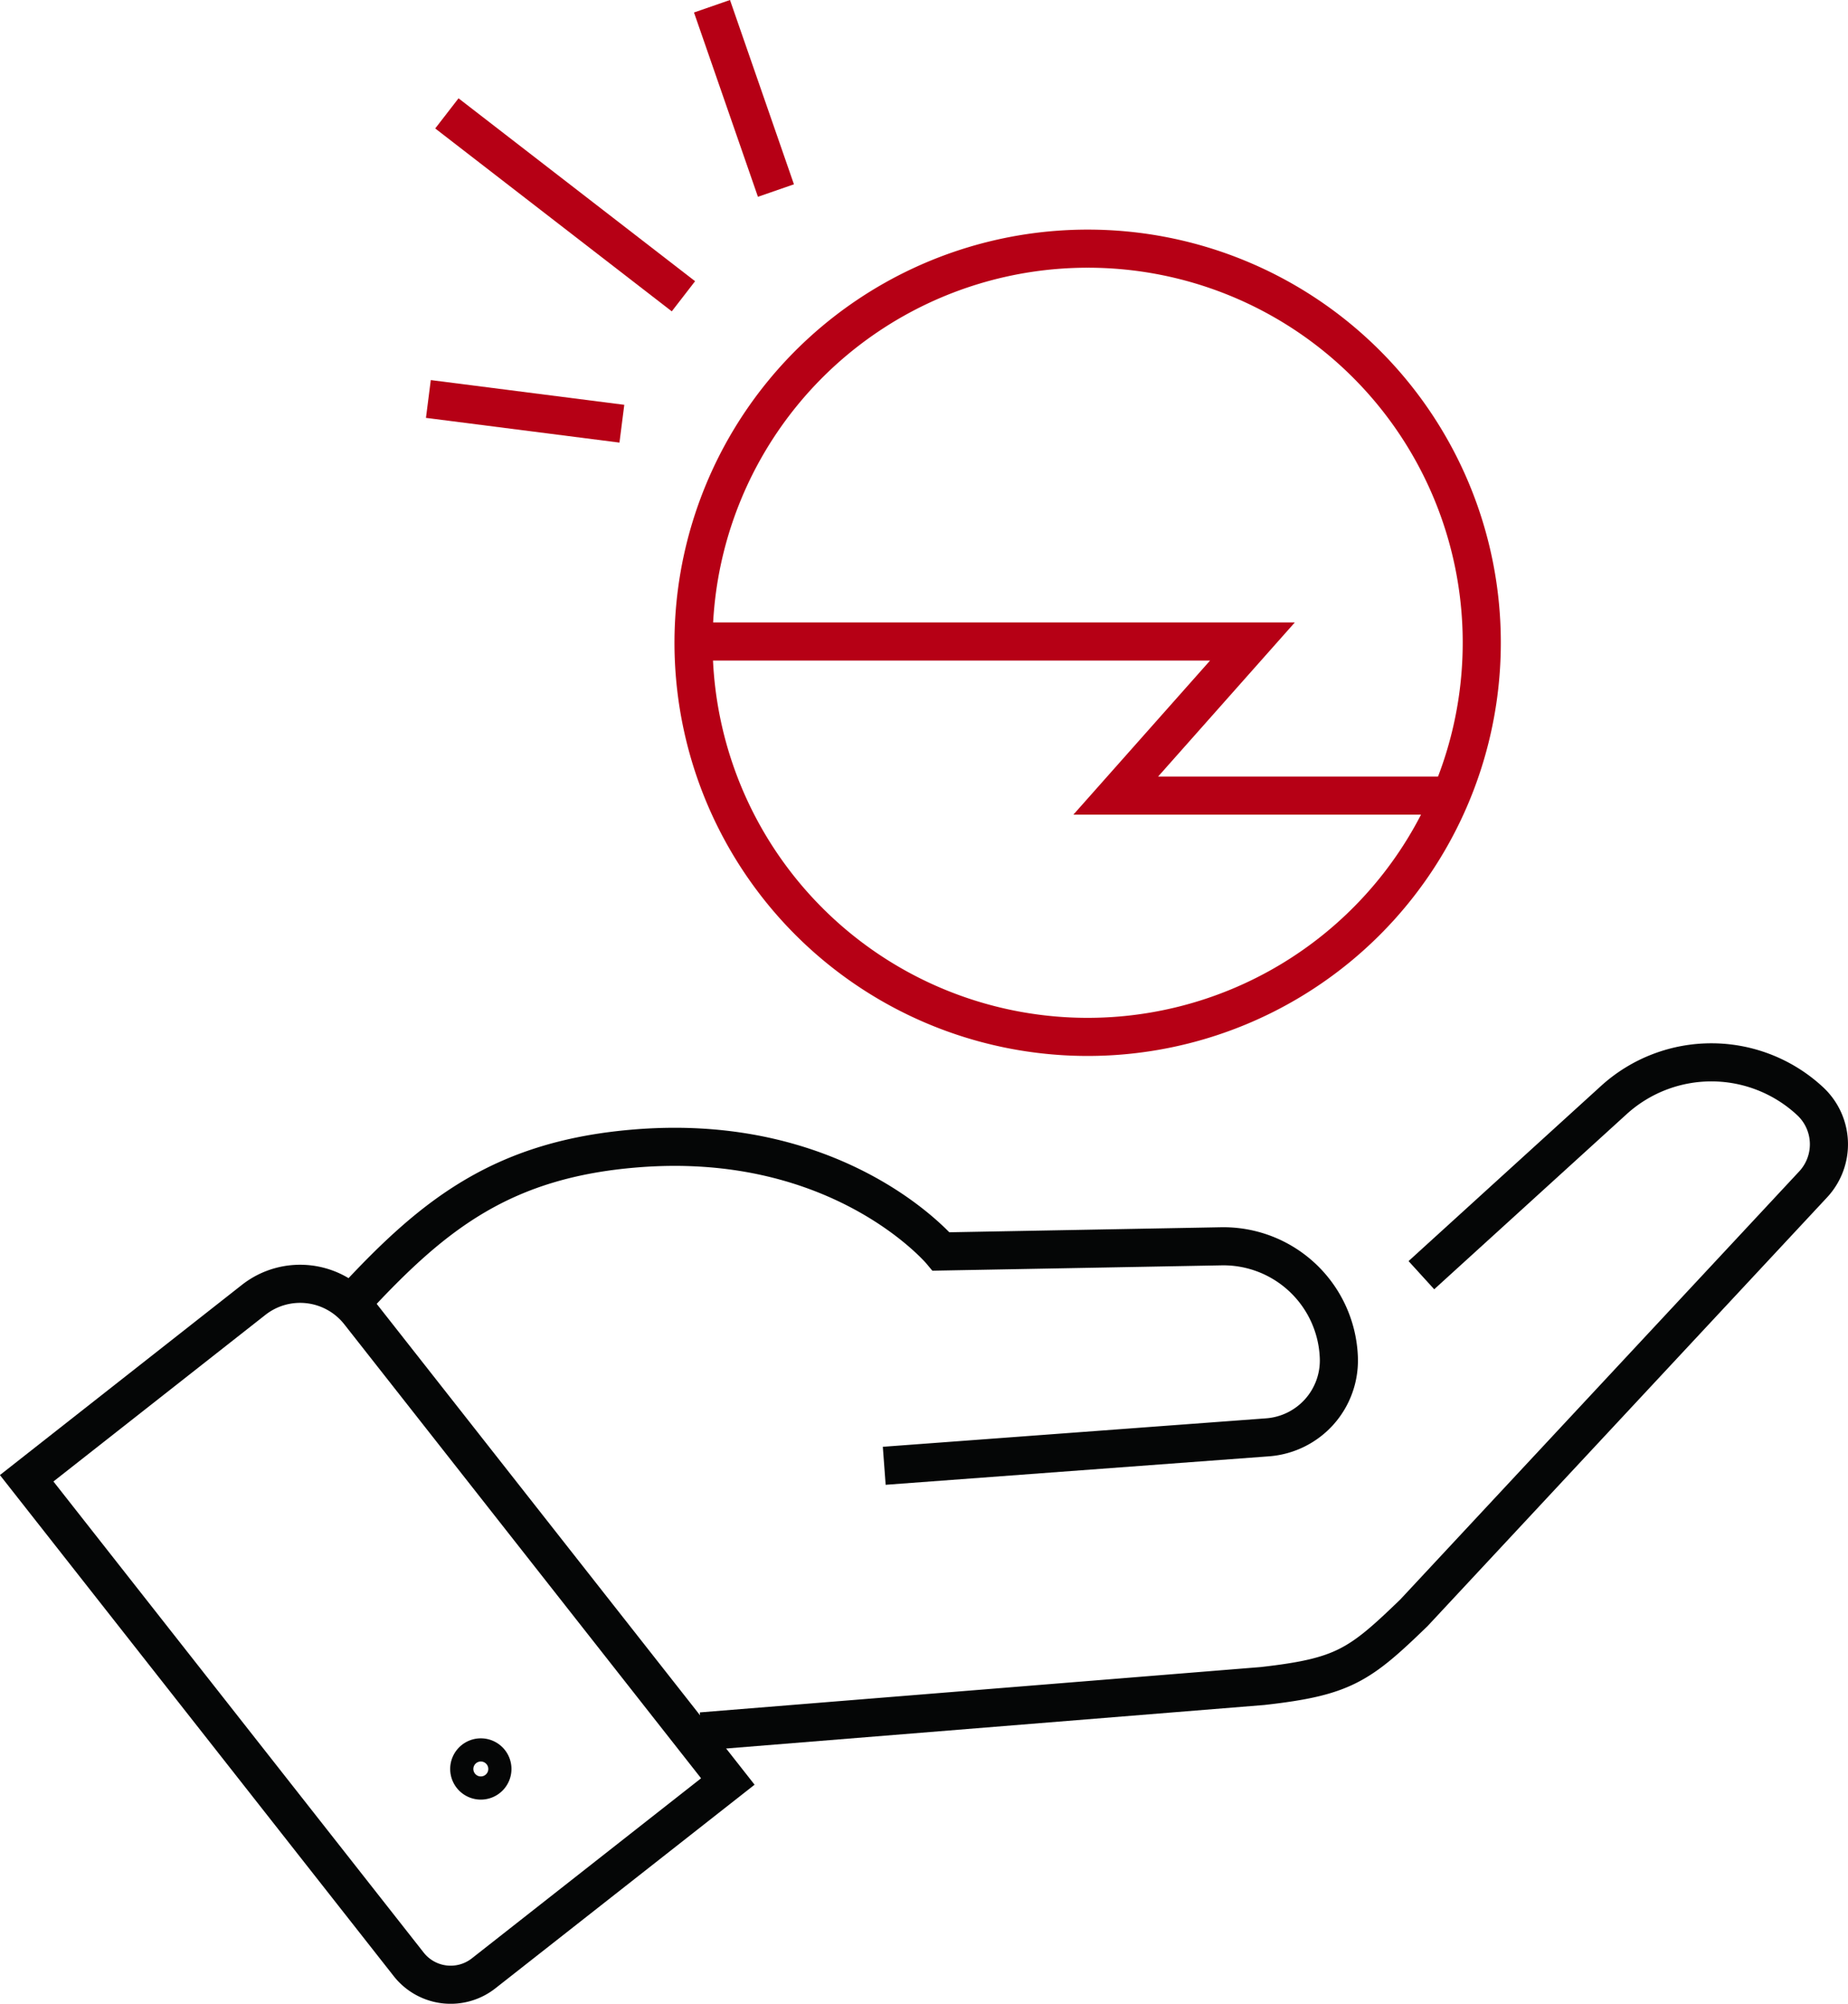
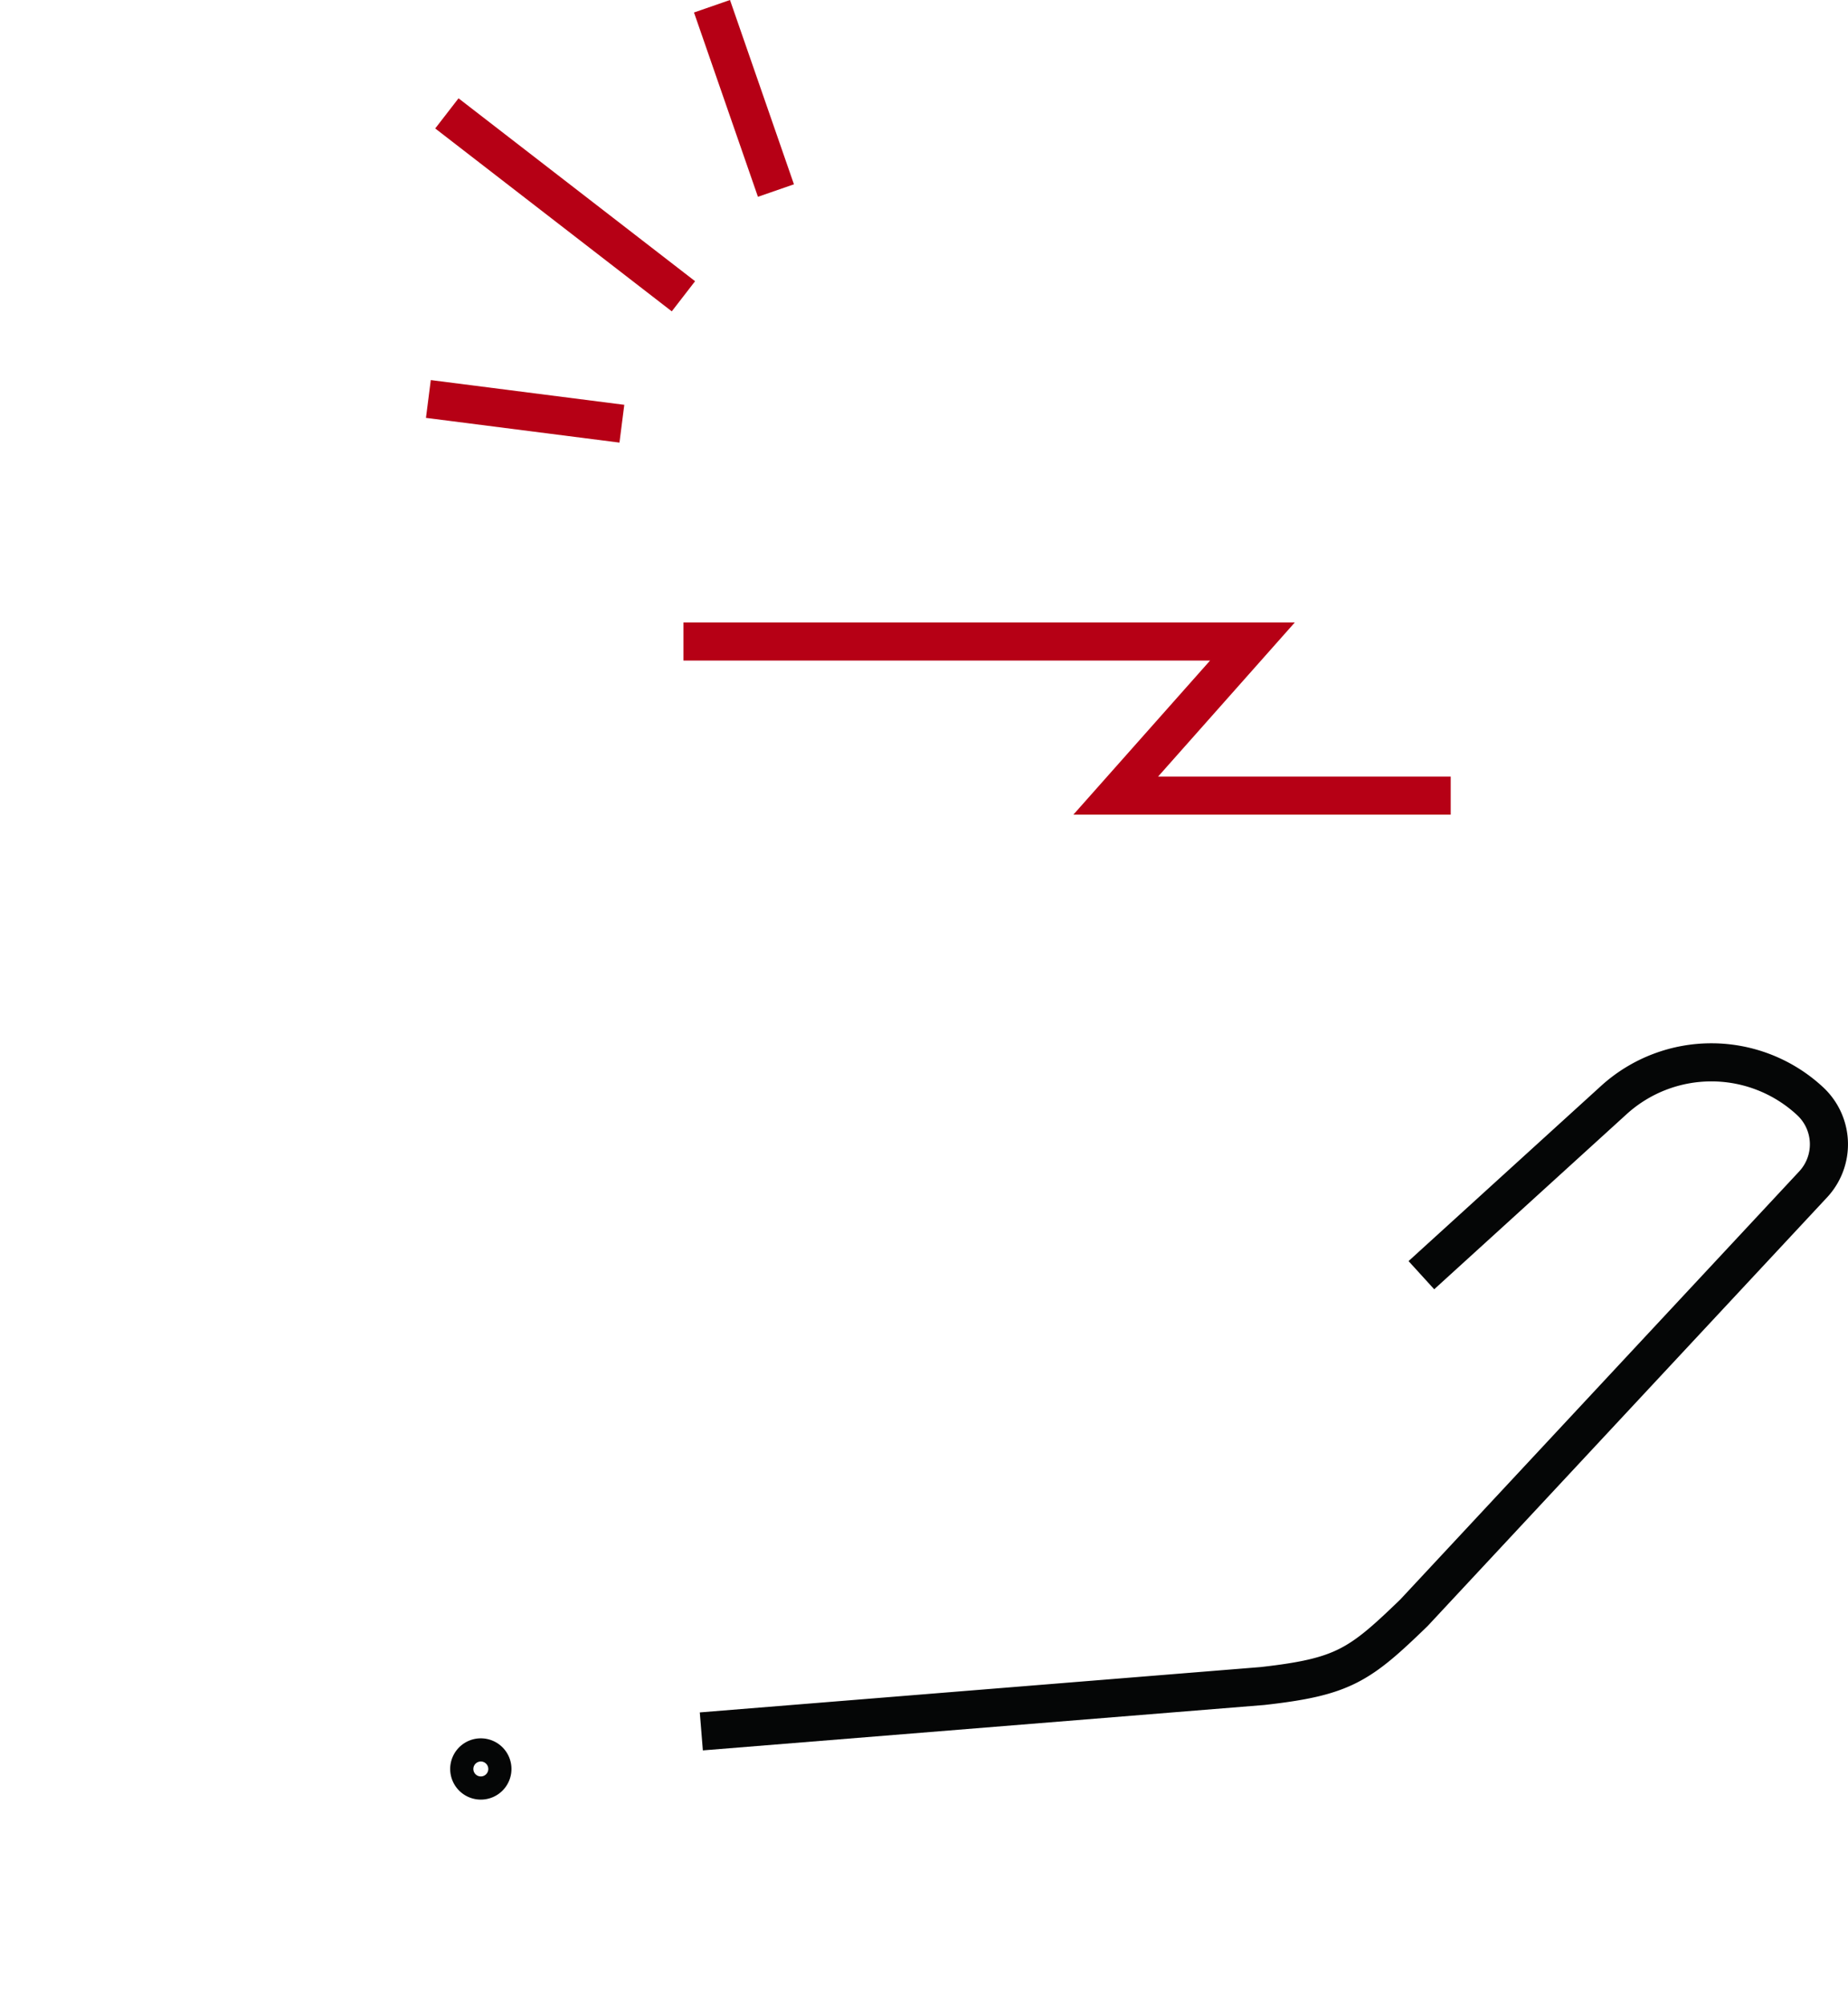
<svg xmlns="http://www.w3.org/2000/svg" id="Group_890" data-name="Group 890" width="96.992" height="105.166" viewBox="0 0 96.992 105.166">
  <defs>
    <clipPath id="clip-path">
      <rect id="Rectangle_107" data-name="Rectangle 107" width="96.992" height="105.166" fill="none" />
    </clipPath>
  </defs>
  <g id="Group_889" data-name="Group 889" clip-path="url(#clip-path)">
-     <path id="Path_2000" data-name="Path 2000" d="M77.77,33.706A20.685,20.685,0,1,1,57.086,13.051,20.67,20.67,0,0,1,77.77,33.706Z" fill="none" stroke="#b60015" stroke-width="2" />
-     <path id="Path_2001" data-name="Path 2001" d="M21.453,103.1,1.4,77.586l11.913-9.363a3.948,3.948,0,0,1,5.544.666L38.2,93.5,25.384,103.568A2.8,2.8,0,0,1,21.453,103.1Z" fill="none" stroke="#050606" stroke-width="2" />
    <path id="Path_2002" data-name="Path 2002" d="M36.809,90.871l29.458-2.382c4.237-.477,5.085-1.078,7.943-3.843L95.164,62.16A3.087,3.087,0,0,0,95.01,57.8,7.609,7.609,0,0,0,84.7,57.737l-9.315,8.476-.784.714" fill="none" stroke="#050606" stroke-width="2" />
-     <path id="Path_2003" data-name="Path 2003" d="M46.409,76.931l20.12-1.494a4.045,4.045,0,0,0,3.74-4.176,6.065,6.065,0,0,0-6.174-5.85l-14.7.272s-5.236-6.265-15.968-5.413c-6.982.553-10.6,3.413-14.688,7.8" fill="none" stroke="#050606" stroke-width="2" />
    <path id="Path_2004" data-name="Path 2004" d="M25.844,92.843a.608.608,0,1,1-.608-.608A.608.608,0,0,1,25.844,92.843Z" fill="none" stroke="#050606" stroke-width="2" />
    <line id="Line_74" data-name="Line 74" x2="12.416" y2="9.599" transform="translate(23.454 5.951)" fill="none" stroke="#b60015" stroke-width="2" />
    <line id="Line_75" data-name="Line 75" x2="3.356" y2="9.673" transform="translate(37.369 0.328)" fill="none" stroke="#b60015" stroke-width="2" />
    <line id="Line_76" data-name="Line 76" x2="10.156" y2="1.298" transform="translate(22.483 20.94)" fill="none" stroke="#b60015" stroke-width="2" />
    <path id="Path_2005" data-name="Path 2005" d="M35.87,33.67H65.733l-7.174,8.087H76.14" fill="none" stroke="#b60015" stroke-width="2" />
  </g>
</svg>